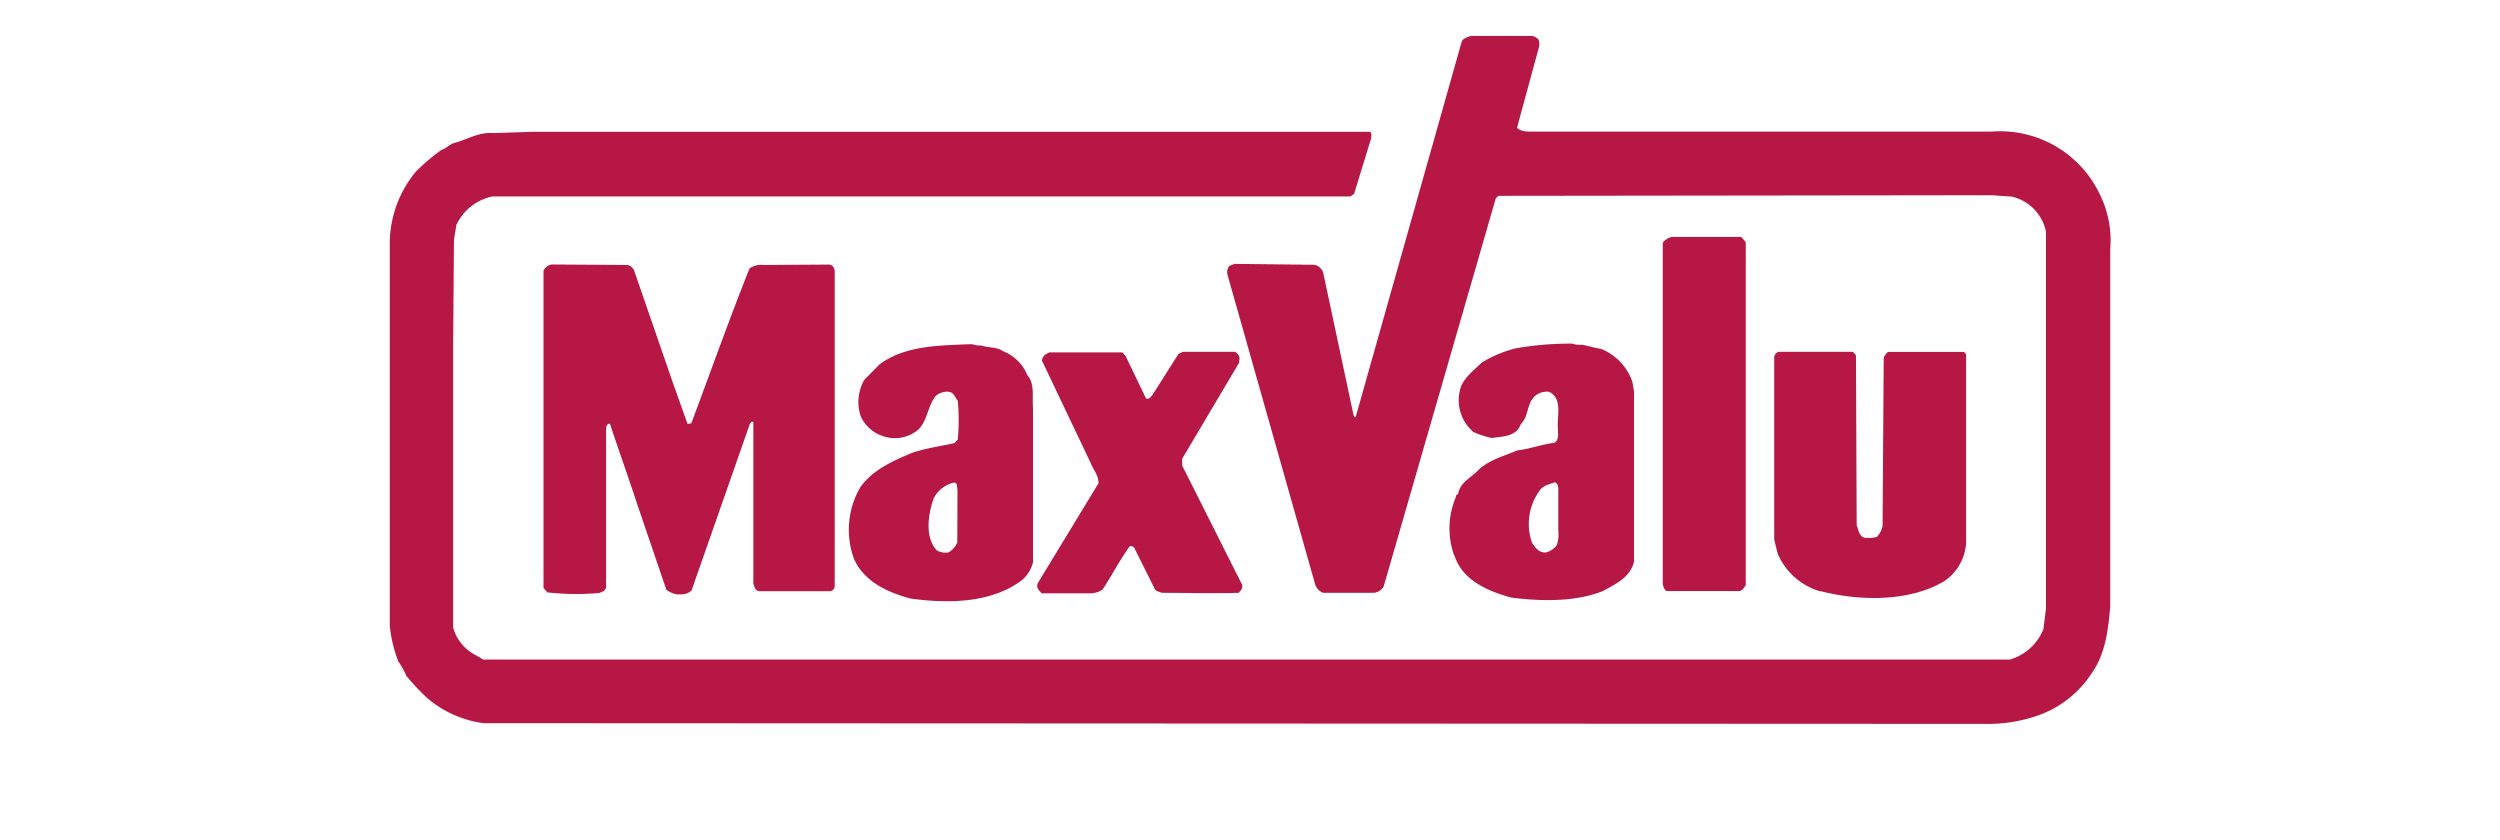
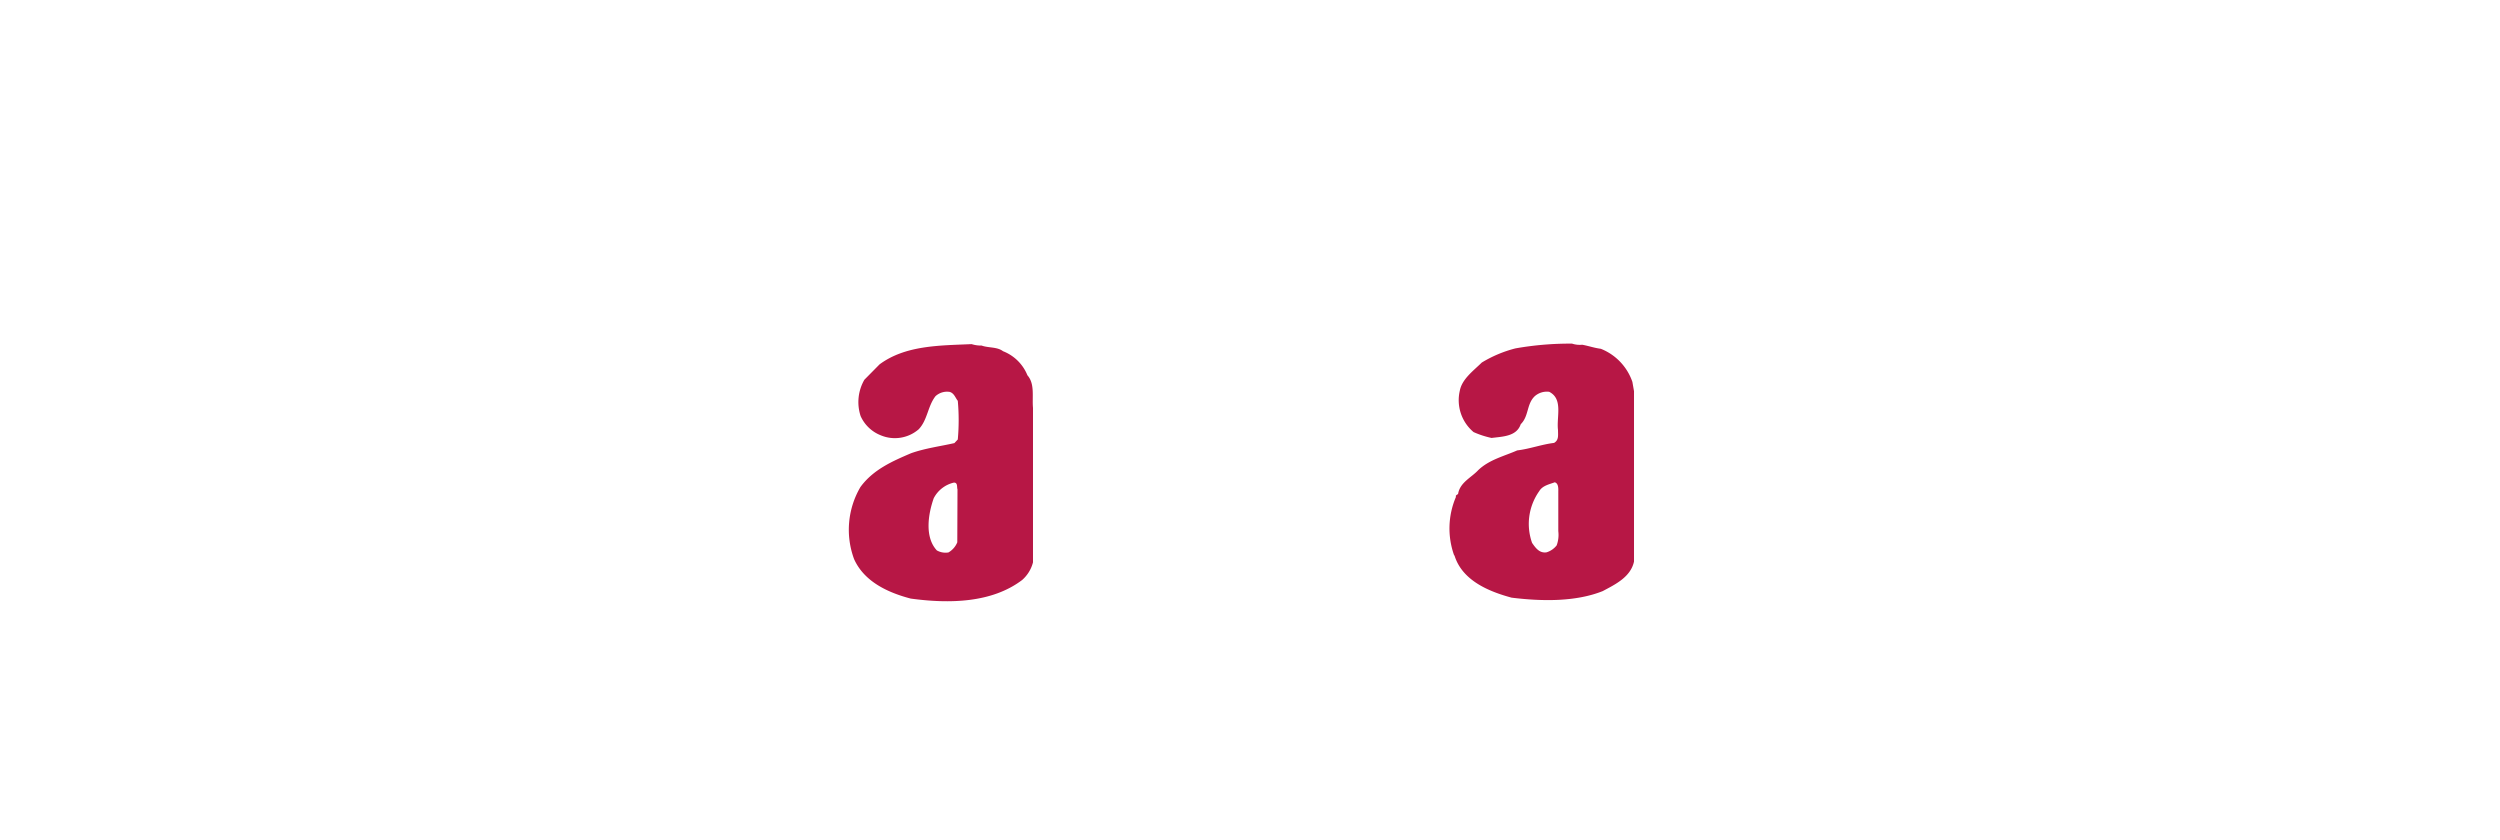
<svg xmlns="http://www.w3.org/2000/svg" id="レイヤー_1" data-name="レイヤー 1" viewBox="0 0 247 83">
  <defs>
    <style>.cls-1{fill:#fff;}.cls-2{fill:#b71745;}</style>
  </defs>
  <rect class="cls-1" width="247" height="83" />
-   <path id="path28" class="cls-2" d="M202.26,28.1h0v-.3h0m5.22-8.56A10.9,10.9,0,0,0,196.8,13l-45,0c-.67,0-1.48.08-1.92-.38L152,4.84A1.31,1.31,0,0,0,152,3.9a1.39,1.39,0,0,0-.61-.35l-6.1,0c-.33.15-.77.22-.89.62l-10.45,37c-.16.15-.17-.1-.22-.15l-3-14.09a1.17,1.17,0,0,0-.87-.77L122,26.07l-.52.19a1,1,0,0,0-.22.83l8.68,30.65a1.3,1.3,0,0,0,.79.83l4.84,0a1.22,1.22,0,0,0,1.14-.64L147.78,19.6l.26-.25,48.76-.06,2,.14a4.5,4.5,0,0,1,3.34,3.43v37.3l-.25,2a5.13,5.13,0,0,1-3.29,3l-150.87,0-.63-.38A4.37,4.37,0,0,1,44.77,62l0-27.83.08-10.46.24-1.49a5.07,5.07,0,0,1,3.56-2.81l84.76,0,.37-.24,1.7-5.55c0-.18.07-.56-.18-.6l-82.6,0-3.9.13c-1.51-.13-2.63.65-4,1-.42.16-.76.54-1.17.65a20.62,20.62,0,0,0-2.52,2.13,11.17,11.17,0,0,0-2.6,6.89l0,38a13.41,13.41,0,0,0,.84,3.52,7.39,7.39,0,0,1,.78,1.41A20.11,20.11,0,0,0,42.25,69a10.71,10.71,0,0,0,5.53,2.45l148.36.07a15,15,0,0,0,5-.76,10.41,10.41,0,0,0,5.48-4.19c1.38-1.91,1.67-4.27,1.87-6.66l0-35.28a10.25,10.25,0,0,0-1-5.37Z" />
-   <path id="path30" class="cls-2" d="M171.89,58.4c.3-.09.46-.4.59-.59V23.93l-.44-.52h-6.91a1.66,1.66,0,0,0-.85.58V57.74c.09.24.12.49.39.66Z" />
-   <path id="path32" class="cls-2" d="M75.49,26.18a2.11,2.11,0,0,0-1.43.33c-2,5-3.85,10.22-5.76,15.32-.12,0-.32.1-.39,0l-1.47-4.13-3.8-11a.92.92,0,0,0-.65-.52l-7.47-.05a1.08,1.08,0,0,0-.82.61V58.1l.39.43a26.44,26.44,0,0,0,5.12.06c.22-.11.61-.19.67-.56l0-15.43c0-.32,0-.74.38-.74.89,2.71,1.85,5.36,2.71,8l2.86,8.39a2.24,2.24,0,0,0,1.1.48c.55,0,1,0,1.4-.41l5.78-16.51.19-.14s.09,0,.13,0l0,16c.11.29.17.71.58.74h7a.51.51,0,0,0,.46-.53l0-31.05c0-.3-.18-.64-.51-.69Z" />
  <path id="path34" class="cls-2" d="M94.58,53.58a2.05,2.05,0,0,1-.87,1,1.73,1.73,0,0,1-1.15-.2c-1.22-1.31-.86-3.58-.31-5.15a3,3,0,0,1,2-1.55c.4,0,.27.45.35.67m-.31-4.57c-1.42.32-2.9.51-4.28,1-1.82.78-3.74,1.61-5,3.34a8.35,8.35,0,0,0-.63,7.11c1,2.25,3.38,3.33,5.6,3.91,3.8.52,8,.44,11-1.83a3.46,3.46,0,0,0,1.08-1.75l0-15.26c-.1-1.11.2-2.37-.55-3.22a4.27,4.27,0,0,0-2.41-2.38c-.59-.45-1.43-.31-2.12-.56A3,3,0,0,1,96,34c-3.21.14-6.54.11-9.1,2l-1.5,1.52a4.42,4.42,0,0,0-.37,3.59A3.64,3.64,0,0,0,87,43a3.6,3.6,0,0,0,3.77-.59c.88-.93.88-2.27,1.66-3.27a1.69,1.69,0,0,1,1.4-.42c.45.13.57.61.8.88a21.23,21.23,0,0,1,0,3.82Z" />
  <path id="path36" class="cls-2" d="M152.08,48.52c.33-.55,1-.67,1.53-.87.35.1.36.55.35.9l0,3.93a3,3,0,0,1-.16,1.4,2,2,0,0,1-1,.69c-.7.11-1.09-.44-1.43-.93A5.6,5.6,0,0,1,152.08,48.52Zm-8.38,6.35c.76,2.5,3.43,3.58,5.65,4.18,3,.37,6.33.42,9-.65,1.24-.66,2.76-1.39,3.09-2.92l0-16.83-.16-.92a5.4,5.4,0,0,0-3.12-3.27c-.64-.08-1.22-.29-1.84-.4a2.43,2.43,0,0,1-1-.11,30.86,30.86,0,0,0-5.59.47,12.2,12.2,0,0,0-3.33,1.4c-.82.81-1.95,1.62-2.17,2.78a4.11,4.11,0,0,0,1.36,4.09,8.83,8.83,0,0,0,1.78.58c1.08-.14,2.47-.14,2.88-1.36.82-.8.56-2,1.4-2.78a1.82,1.82,0,0,1,1.41-.42c1.4.71.71,2.47.87,3.77,0,.52.1,1-.39,1.28-1.24.15-2.38.59-3.64.74-1.26.56-2.74.9-3.84,1.94-.68.74-1.82,1.22-2,2.36-.09.09-.28.13-.21.29a7.89,7.89,0,0,0-.18,5.78Z" />
-   <path id="path38" class="cls-2" d="M122.41,35.86l.06-.49a.84.84,0,0,0-.48-.61l-5.11,0-.44.2-2.54,4c-.18.23-.36.53-.67.42l-2-4.17-.34-.39-7.22,0c-.34.17-.69.32-.72.82l4.84,10.17c.24.62.77,1.18.74,1.94l-6,9.87c-.19.48.16.75.4,1l4.7,0a2.13,2.13,0,0,0,1.32-.39c.9-1.39,1.71-2.94,2.68-4.28a.65.65,0,0,1,.41.13l2,4c.11.37.5.37.75.49,2.51,0,5.13.08,7.6,0,.16-.18.48-.5.3-.86l-5.89-11.71v-.68Z" />
-   <path id="path40" class="cls-2" d="M179.86,58.4c3.86,1,8.76,1.07,12.18-.95a4.93,4.93,0,0,0,2.21-3.73V35l-.21-.23-7.5,0a1.25,1.25,0,0,0-.43.61L186,51.9a2,2,0,0,1-.57,1.14,3,3,0,0,1-1.23.09c-.57-.22-.56-.76-.76-1.23l-.07-16.8-.3-.34-7.32,0a.62.62,0,0,0-.46.53l0,18,.33,1.37a6.57,6.57,0,0,0,4.26,3.78Z" />
</svg>